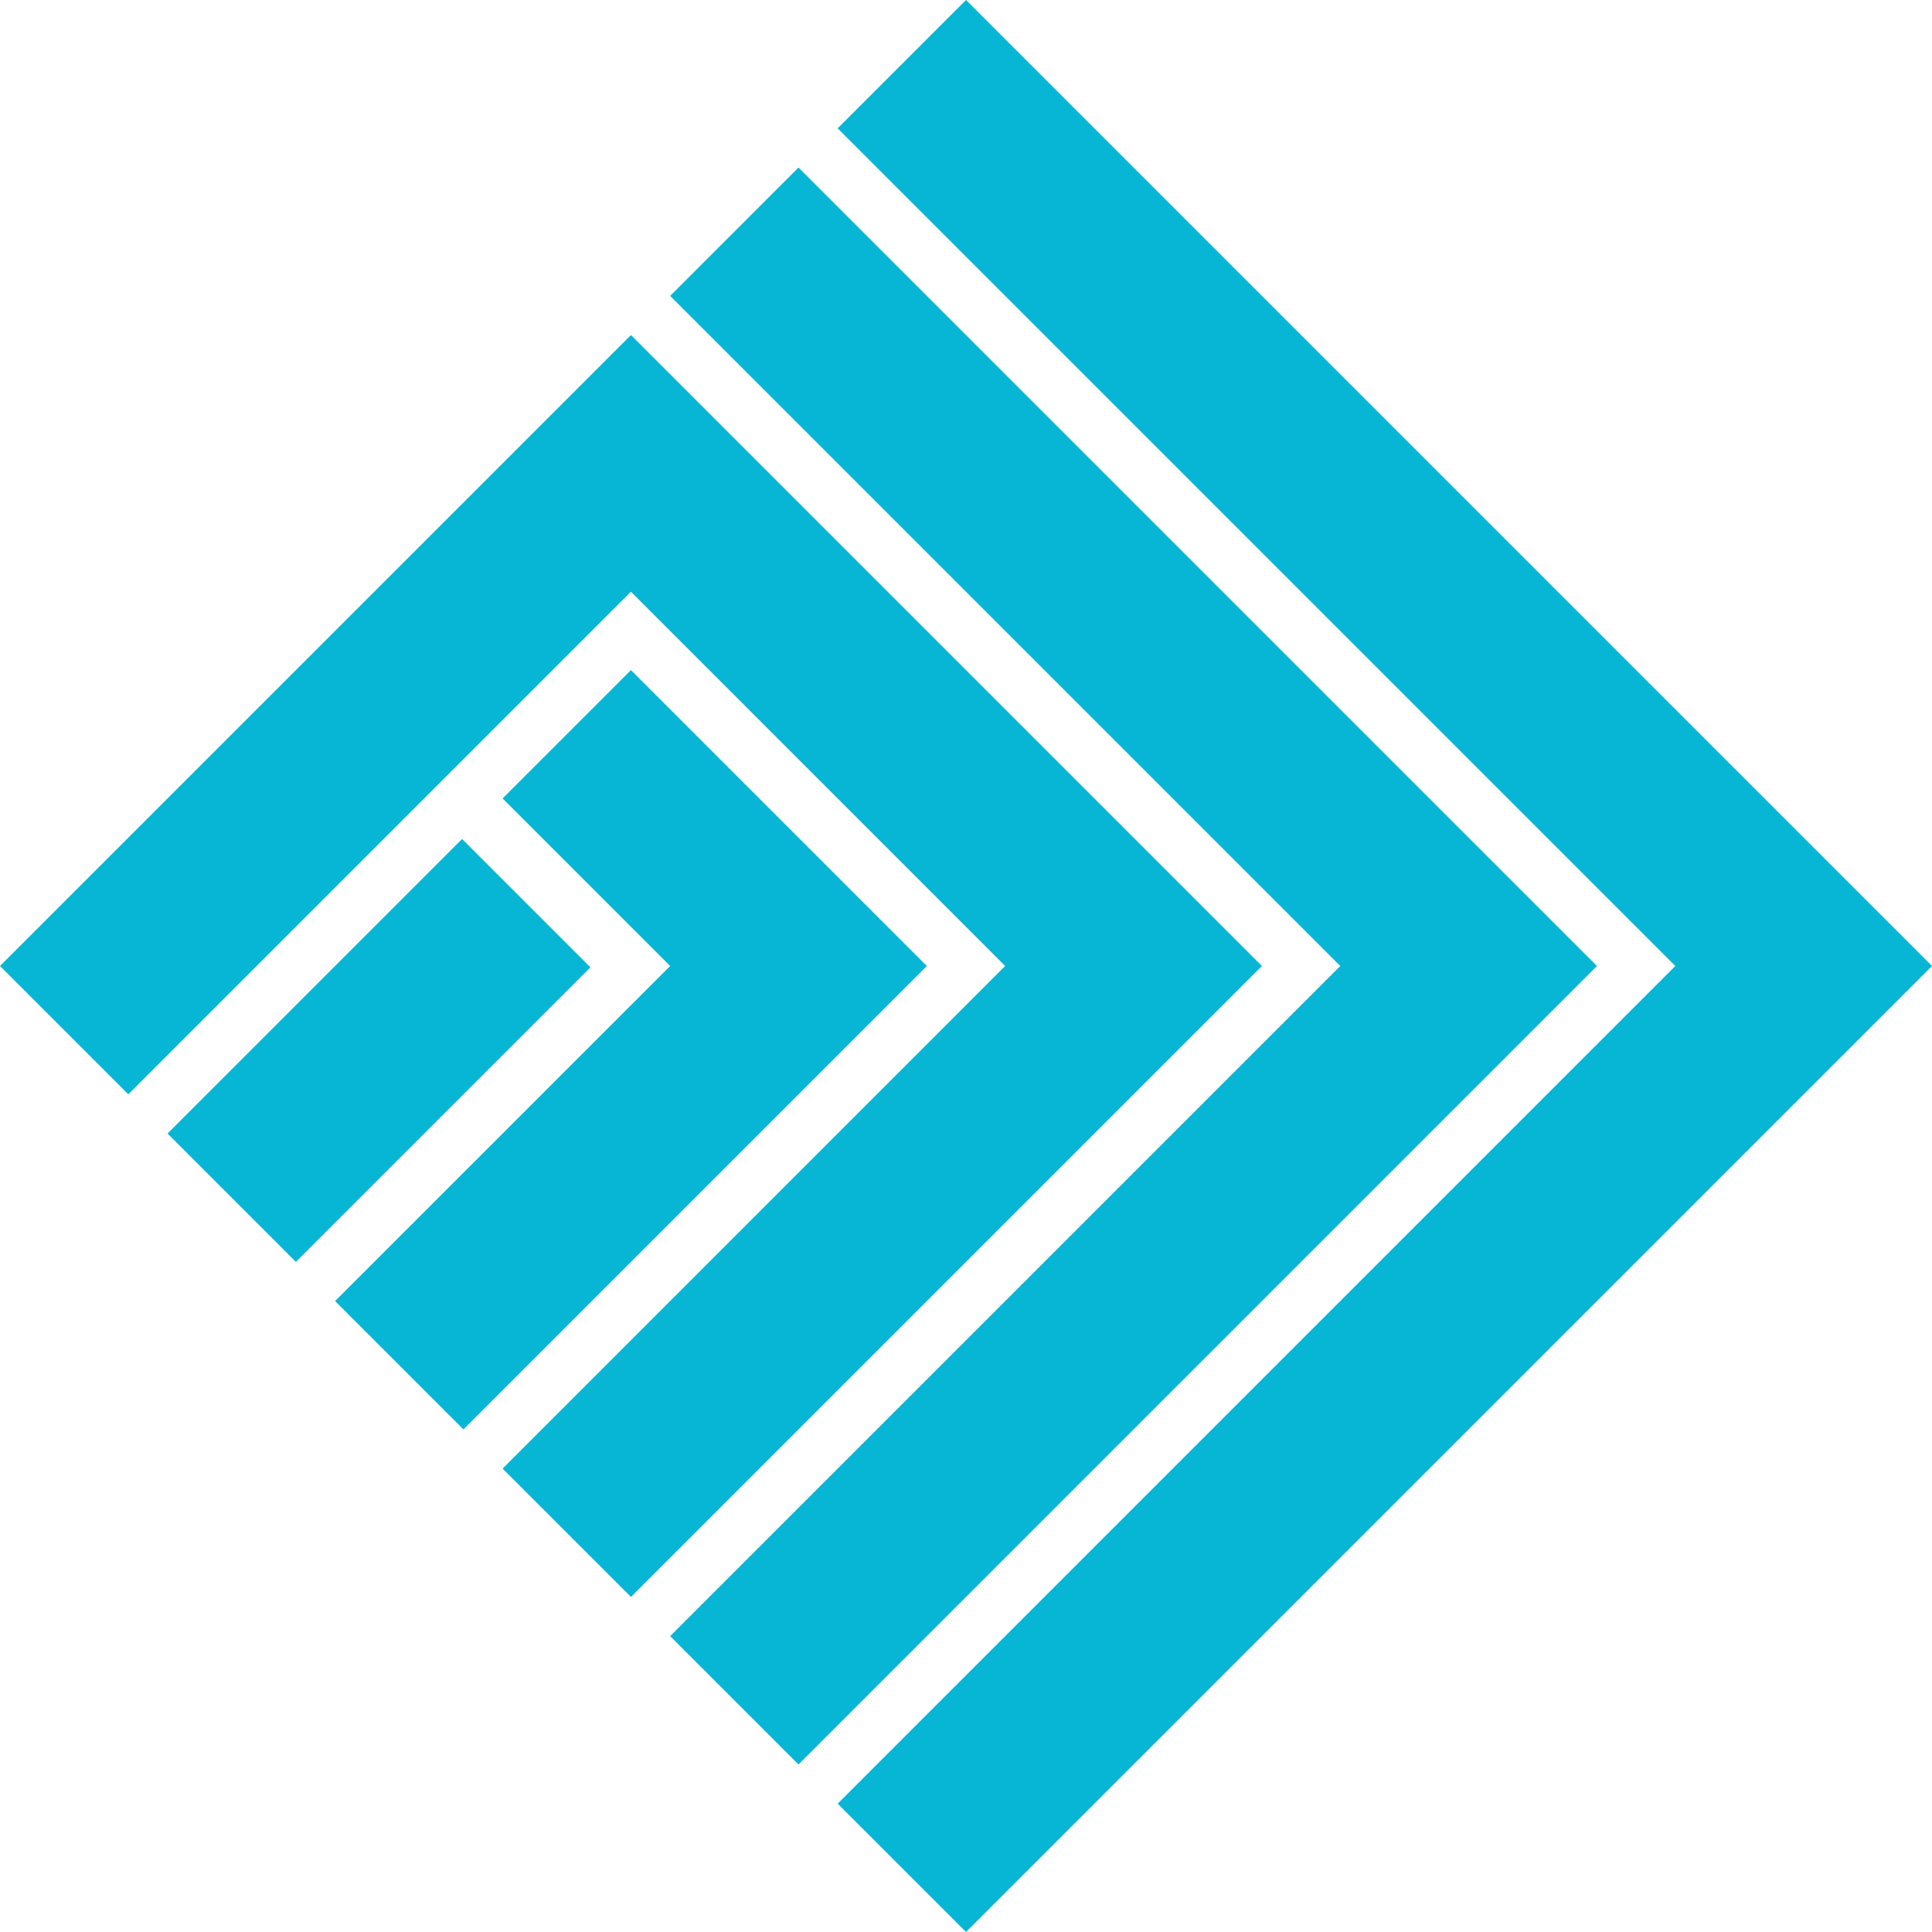
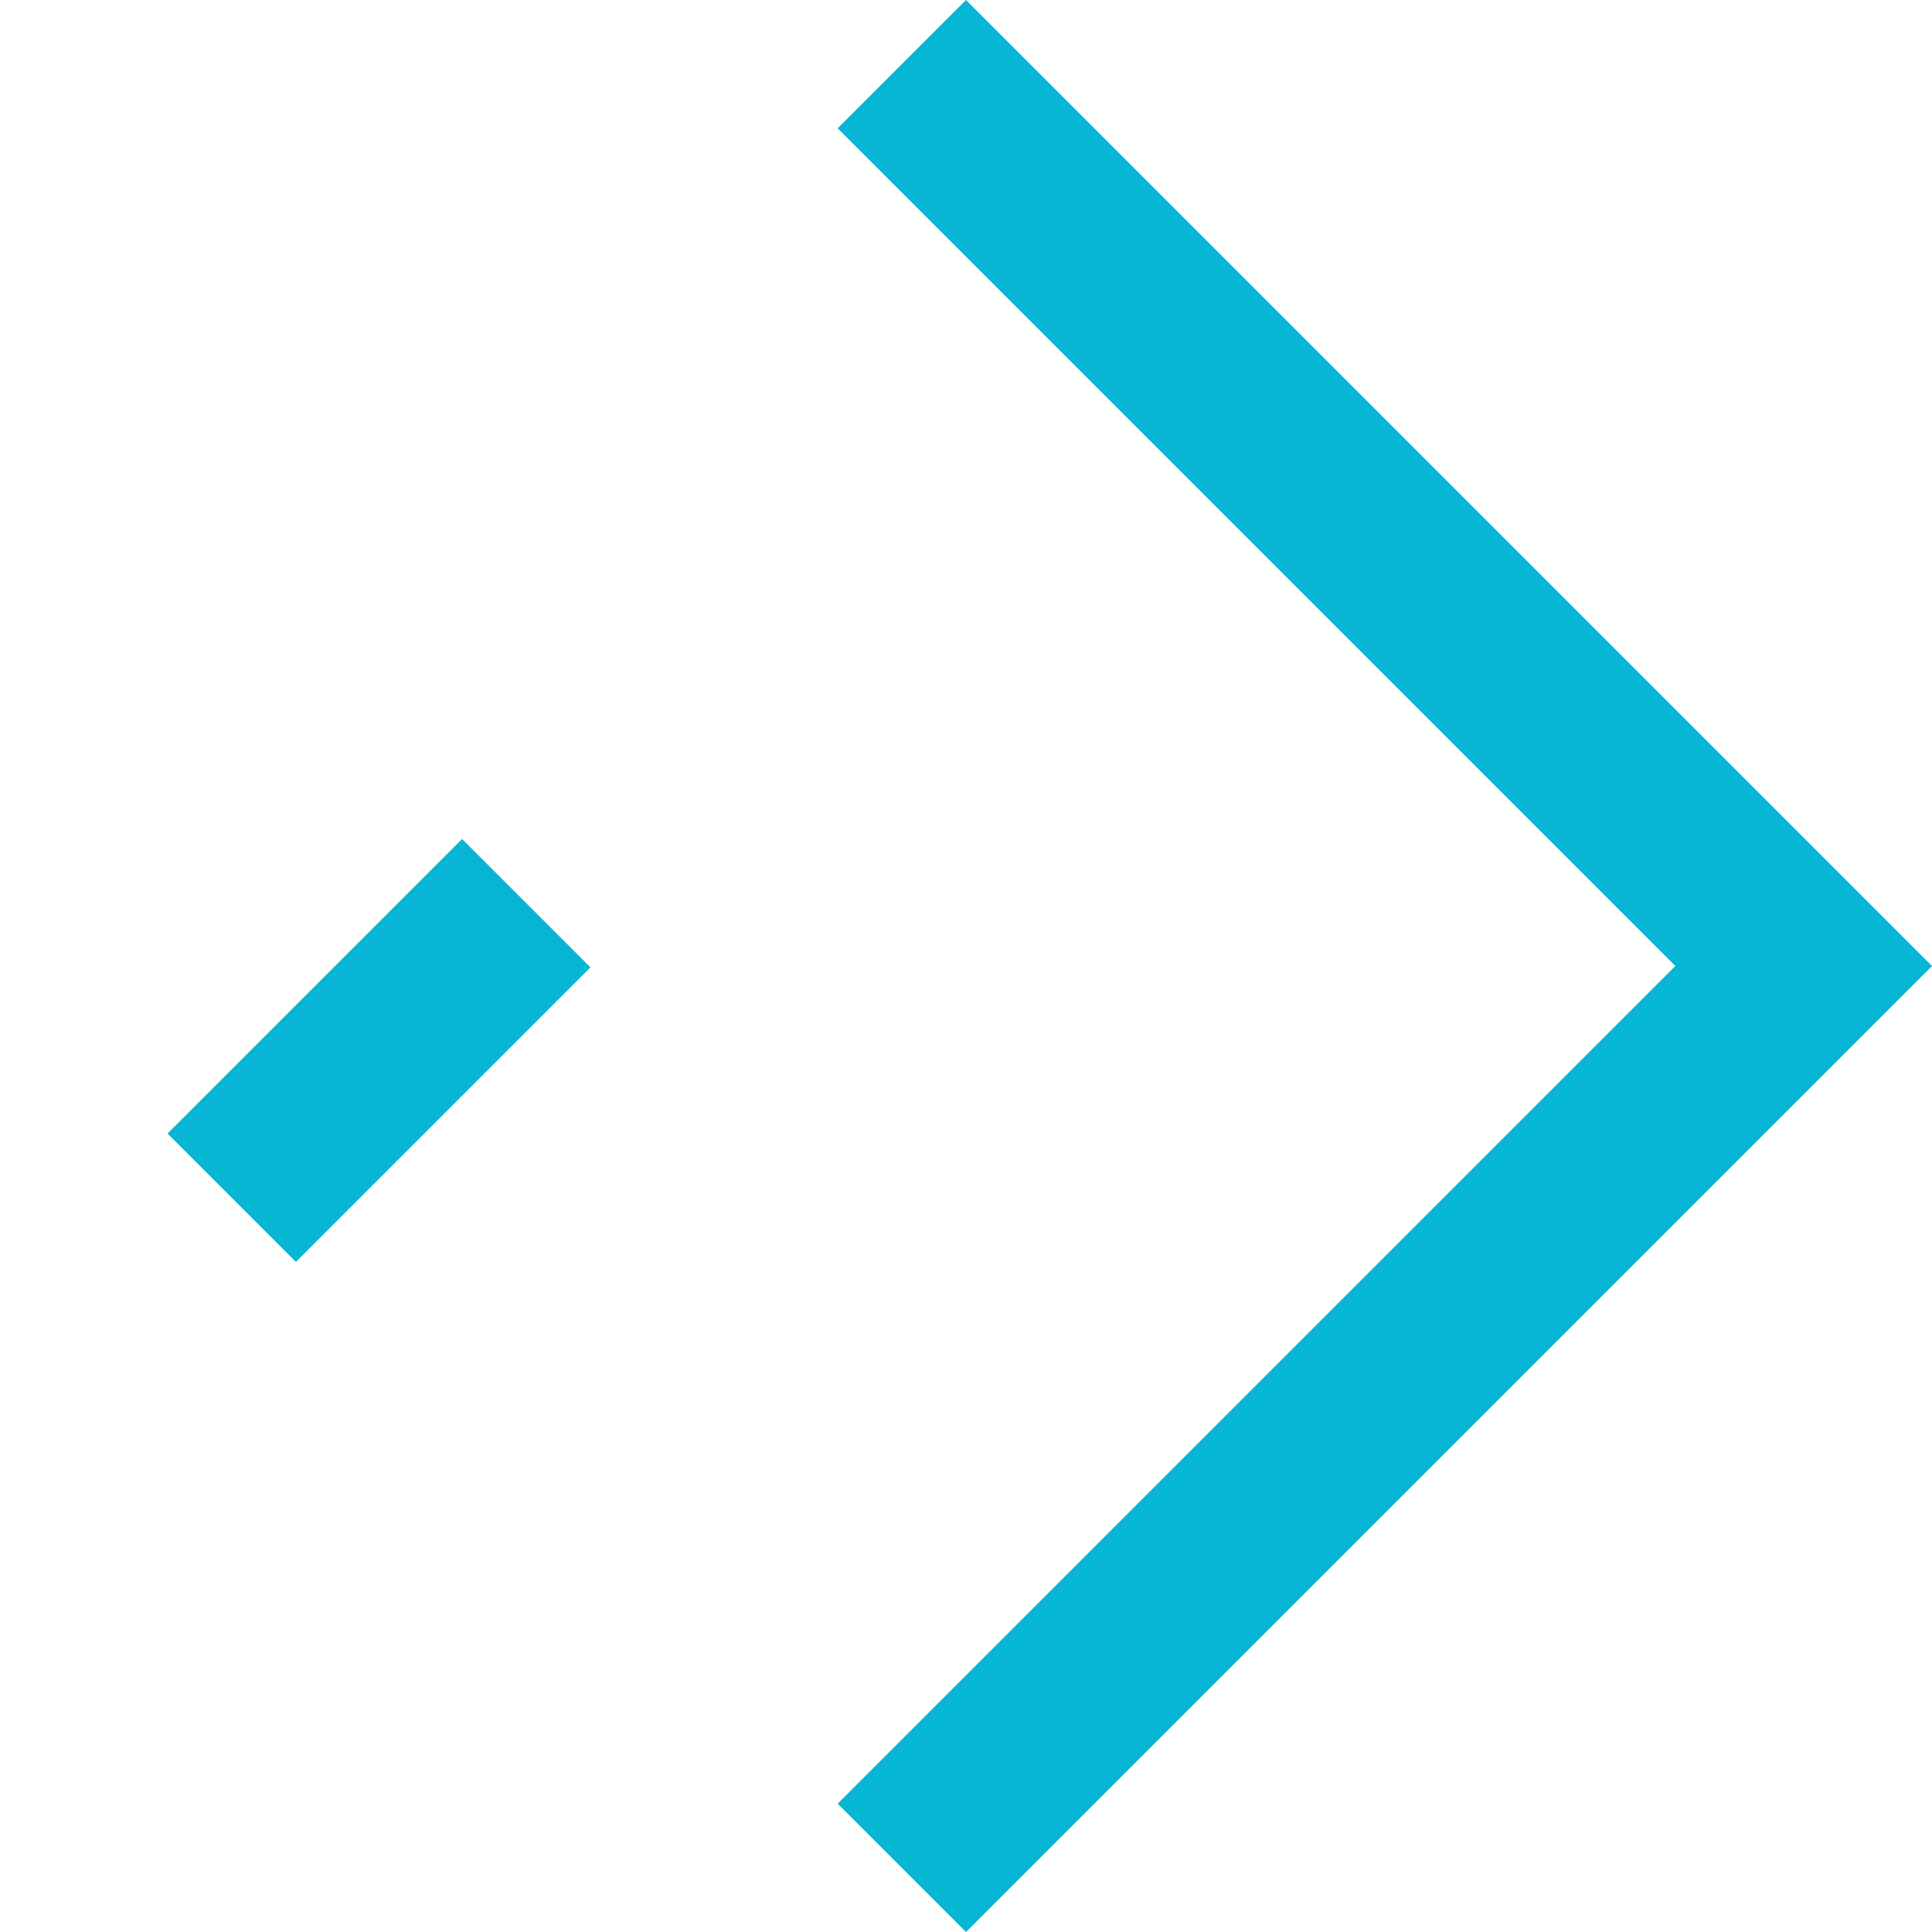
<svg xmlns="http://www.w3.org/2000/svg" width="40" height="40" viewBox="0 0 40 40" fill="none">
  <path d="M17.343 2.657L20 0L40 20L20 40L17.343 37.343L34.686 20L17.343 2.657Z" fill="#06B6D4" />
-   <path d="M13.875 6.126L16.532 3.469L33.063 20L16.532 36.531L13.875 33.874L27.749 20L13.875 6.126Z" fill="#06B6D4" />
-   <path d="M0 20L13.063 6.937L26.126 20L13.063 33.063L10.406 30.406L20.811 20L13.063 12.251L2.657 22.657L0 20Z" fill="#06B6D4" />
-   <path d="M13.063 13.874L10.406 16.531L13.875 20L6.938 26.937L9.595 29.594L19.189 20L13.063 13.874Z" fill="#06B6D4" />
  <path d="M6.126 26.126L3.469 23.469L9.567 17.371L12.224 20.028L6.126 26.126Z" fill="#06B6D4" />
</svg>